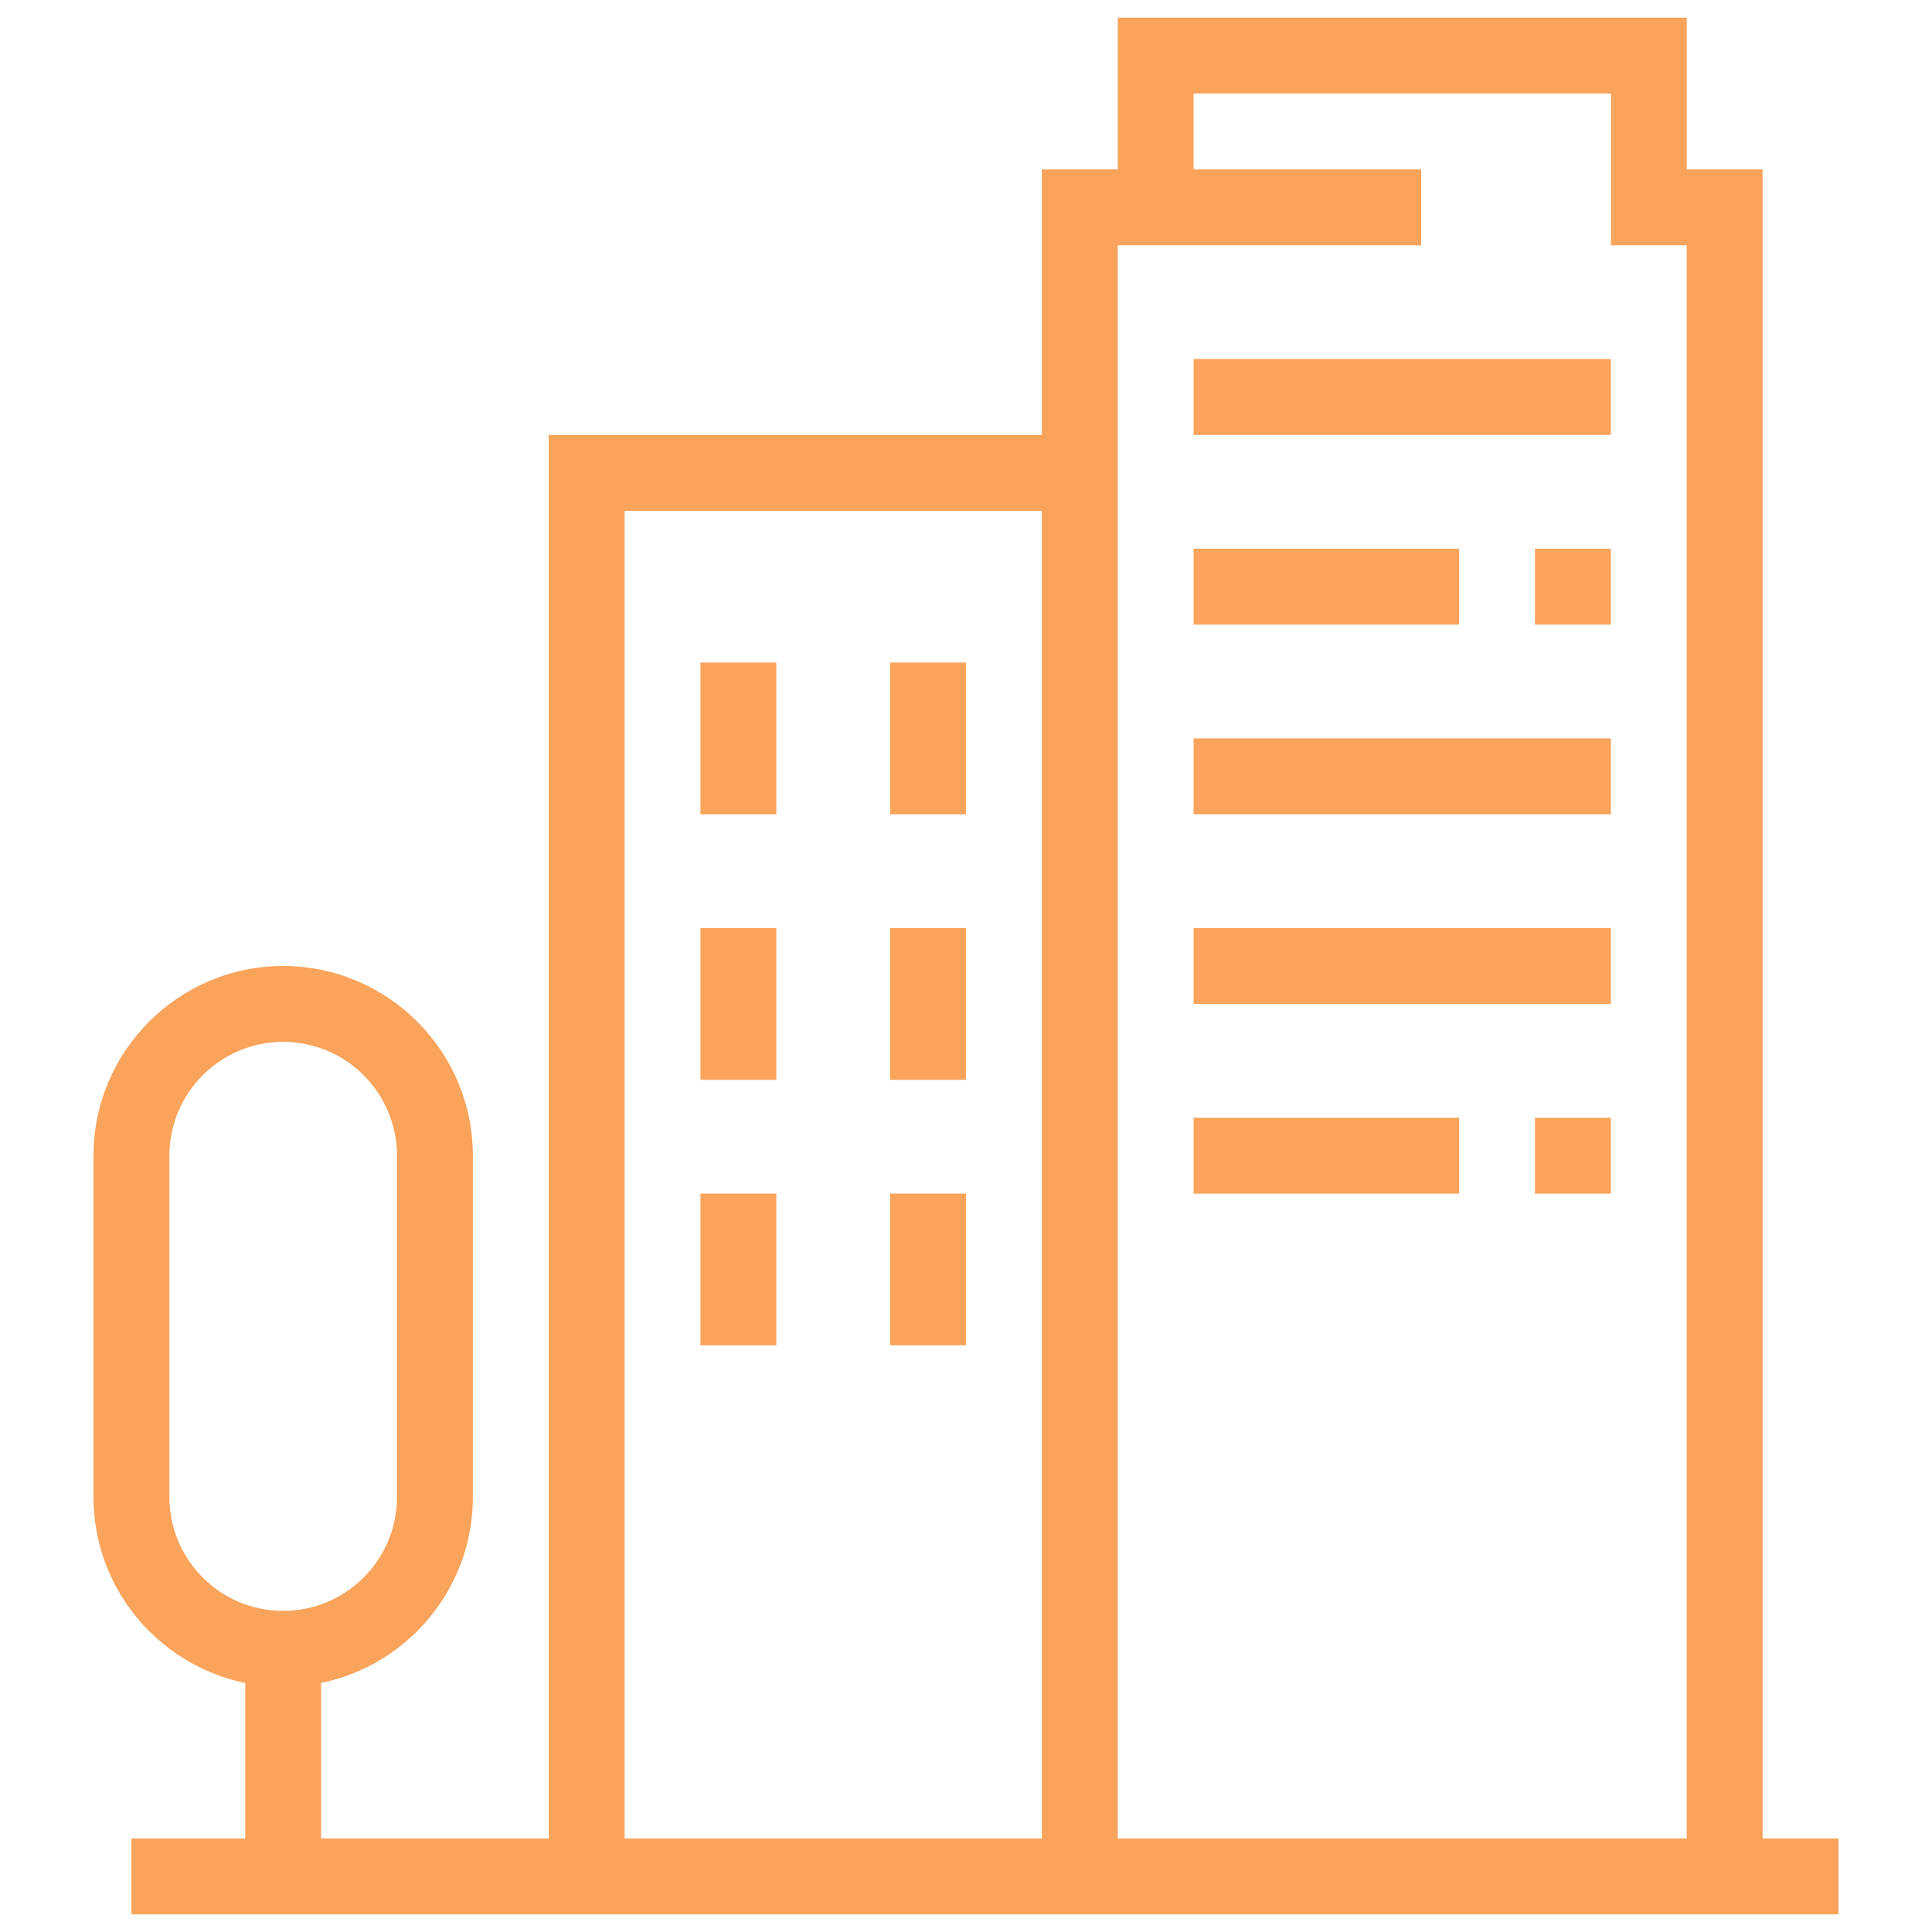
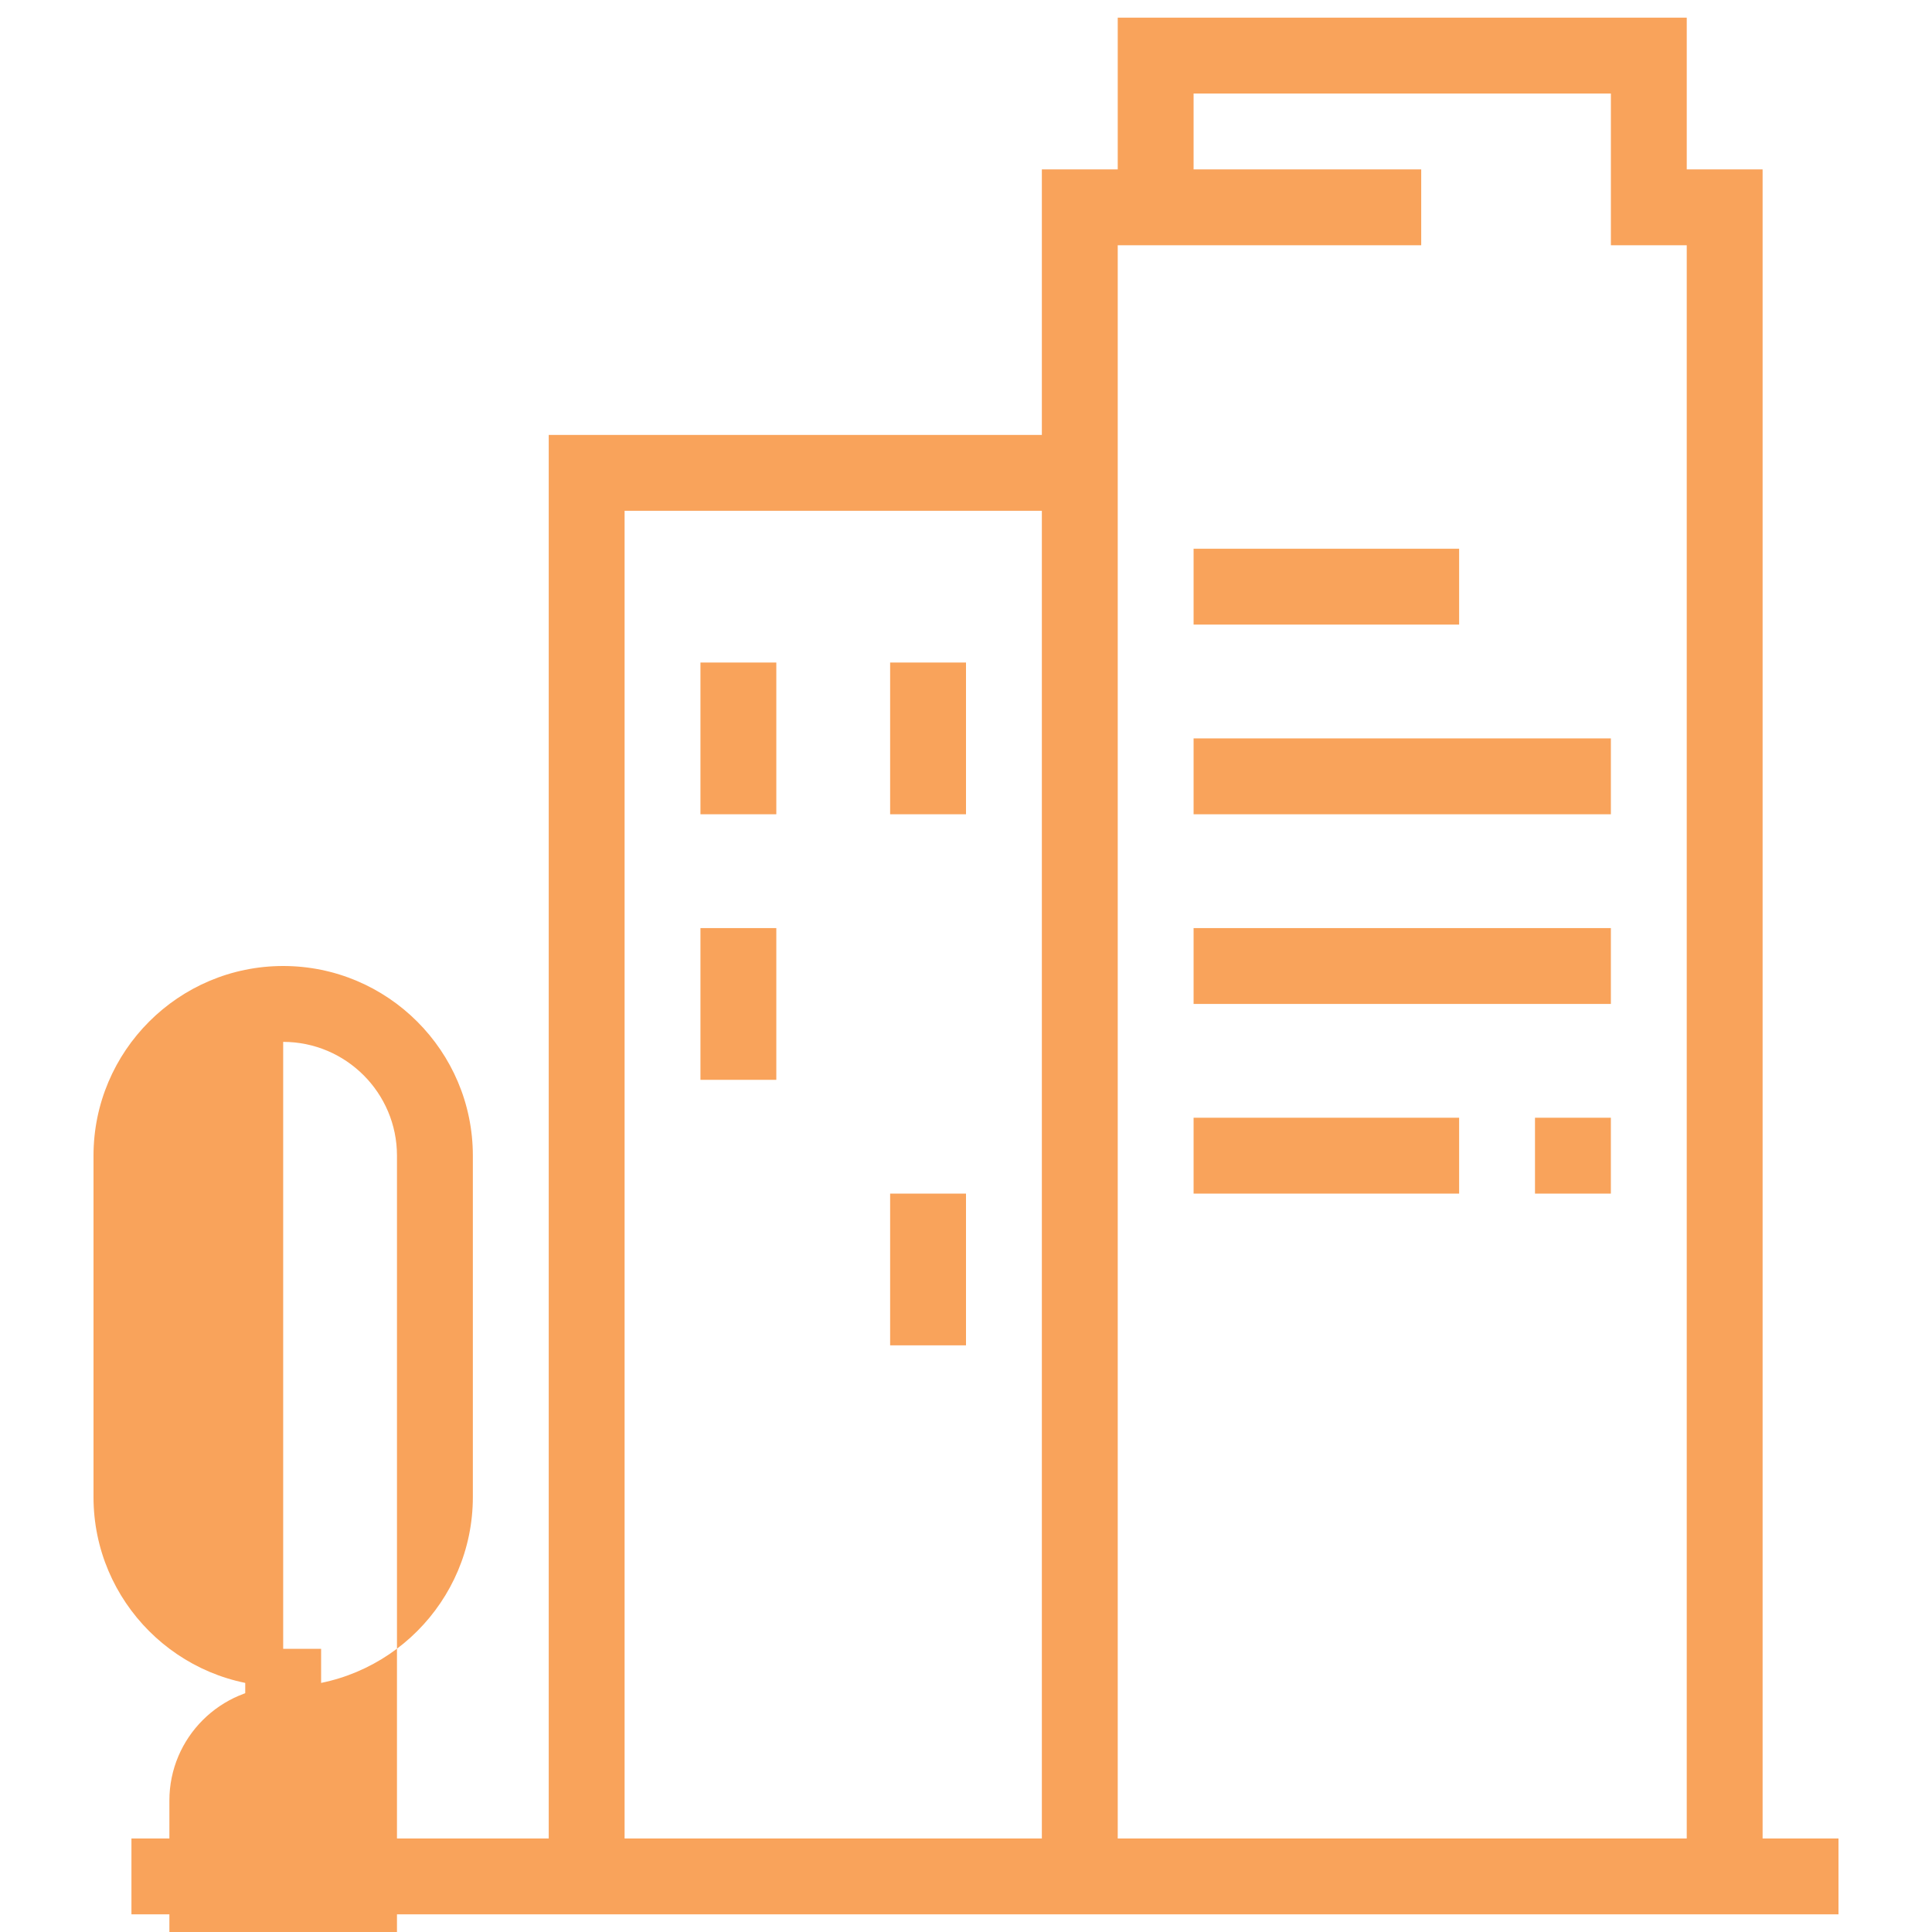
<svg xmlns="http://www.w3.org/2000/svg" version="1.1" id="Calque_1" x="0px" y="0px" width="110px" height="110px" viewBox="0 0 110 110" enable-background="new 0 0 110 110" xml:space="preserve">
  <g>
-     <path fill="#F9A35B" d="M16.123,96.035c-5.954,0-10.799-4.844-10.799-10.799V65.799C5.324,59.844,10.169,55,16.123,55   c5.955,0,10.799,4.844,10.799,10.799v19.438C26.922,91.191,22.078,96.035,16.123,96.035z M16.123,59.32   c-3.573,0-6.479,2.906-6.479,6.479v19.438c0,3.574,2.906,6.48,6.479,6.48c3.573,0,6.479-2.906,6.479-6.48V65.799   C22.603,62.227,19.696,59.32,16.123,59.32z" />
+     <path fill="#F9A35B" d="M16.123,96.035c-5.954,0-10.799-4.844-10.799-10.799V65.799C5.324,59.844,10.169,55,16.123,55   c5.955,0,10.799,4.844,10.799,10.799v19.438C26.922,91.191,22.078,96.035,16.123,96.035z c-3.573,0-6.479,2.906-6.479,6.479v19.438c0,3.574,2.906,6.48,6.479,6.48c3.573,0,6.479-2.906,6.479-6.48V65.799   C22.603,62.227,19.696,59.32,16.123,59.32z" />
    <rect x="13.963" y="93.877" fill="#F9A35B" width="4.32" height="12.959" />
    <polygon fill="#F9A35B" points="35.562,106.836 31.242,106.836 31.242,24.763 61.479,24.763 61.479,29.082 35.562,29.082  " />
    <rect x="39.881" y="37.722" fill="#F9A35B" width="4.319" height="8.639" />
    <rect x="39.881" y="52.841" fill="#F9A35B" width="4.319" height="8.64" />
-     <rect x="39.881" y="67.959" fill="#F9A35B" width="4.319" height="8.639" />
    <rect x="50.68" y="37.722" fill="#F9A35B" width="4.32" height="8.639" />
-     <rect x="50.68" y="52.841" fill="#F9A35B" width="4.32" height="8.64" />
    <rect x="50.68" y="67.959" fill="#F9A35B" width="4.32" height="8.639" />
    <polygon fill="#F9A35B" points="63.639,106.836 59.319,106.836 59.319,9.645 80.918,9.645 80.918,13.964 63.639,13.964  " />
    <polygon fill="#F9A35B" points="100.355,106.836 96.036,106.836 96.036,13.964 91.717,13.964 91.717,5.325 67.958,5.325    67.958,11.804 63.639,11.804 63.639,1.005 96.036,1.005 96.036,9.645 100.355,9.645  " />
    <rect x="7.484" y="104.676" fill="#F9A35B" width="97.192" height="4.318" />
-     <rect x="67.958" y="20.443" fill="#F9A35B" width="23.759" height="4.32" />
    <rect x="67.958" y="31.243" fill="#F9A35B" width="15.119" height="4.319" />
-     <rect x="87.396" y="31.243" fill="#F9A35B" width="4.32" height="4.319" />
    <rect x="67.958" y="42.041" fill="#F9A35B" width="23.759" height="4.32" />
    <rect x="67.958" y="52.841" fill="#F9A35B" width="23.759" height="4.319" />
    <rect x="67.958" y="63.639" fill="#F9A35B" width="15.119" height="4.32" />
    <rect x="87.396" y="63.639" fill="#F9A35B" width="4.32" height="4.32" />
  </g>
</svg>